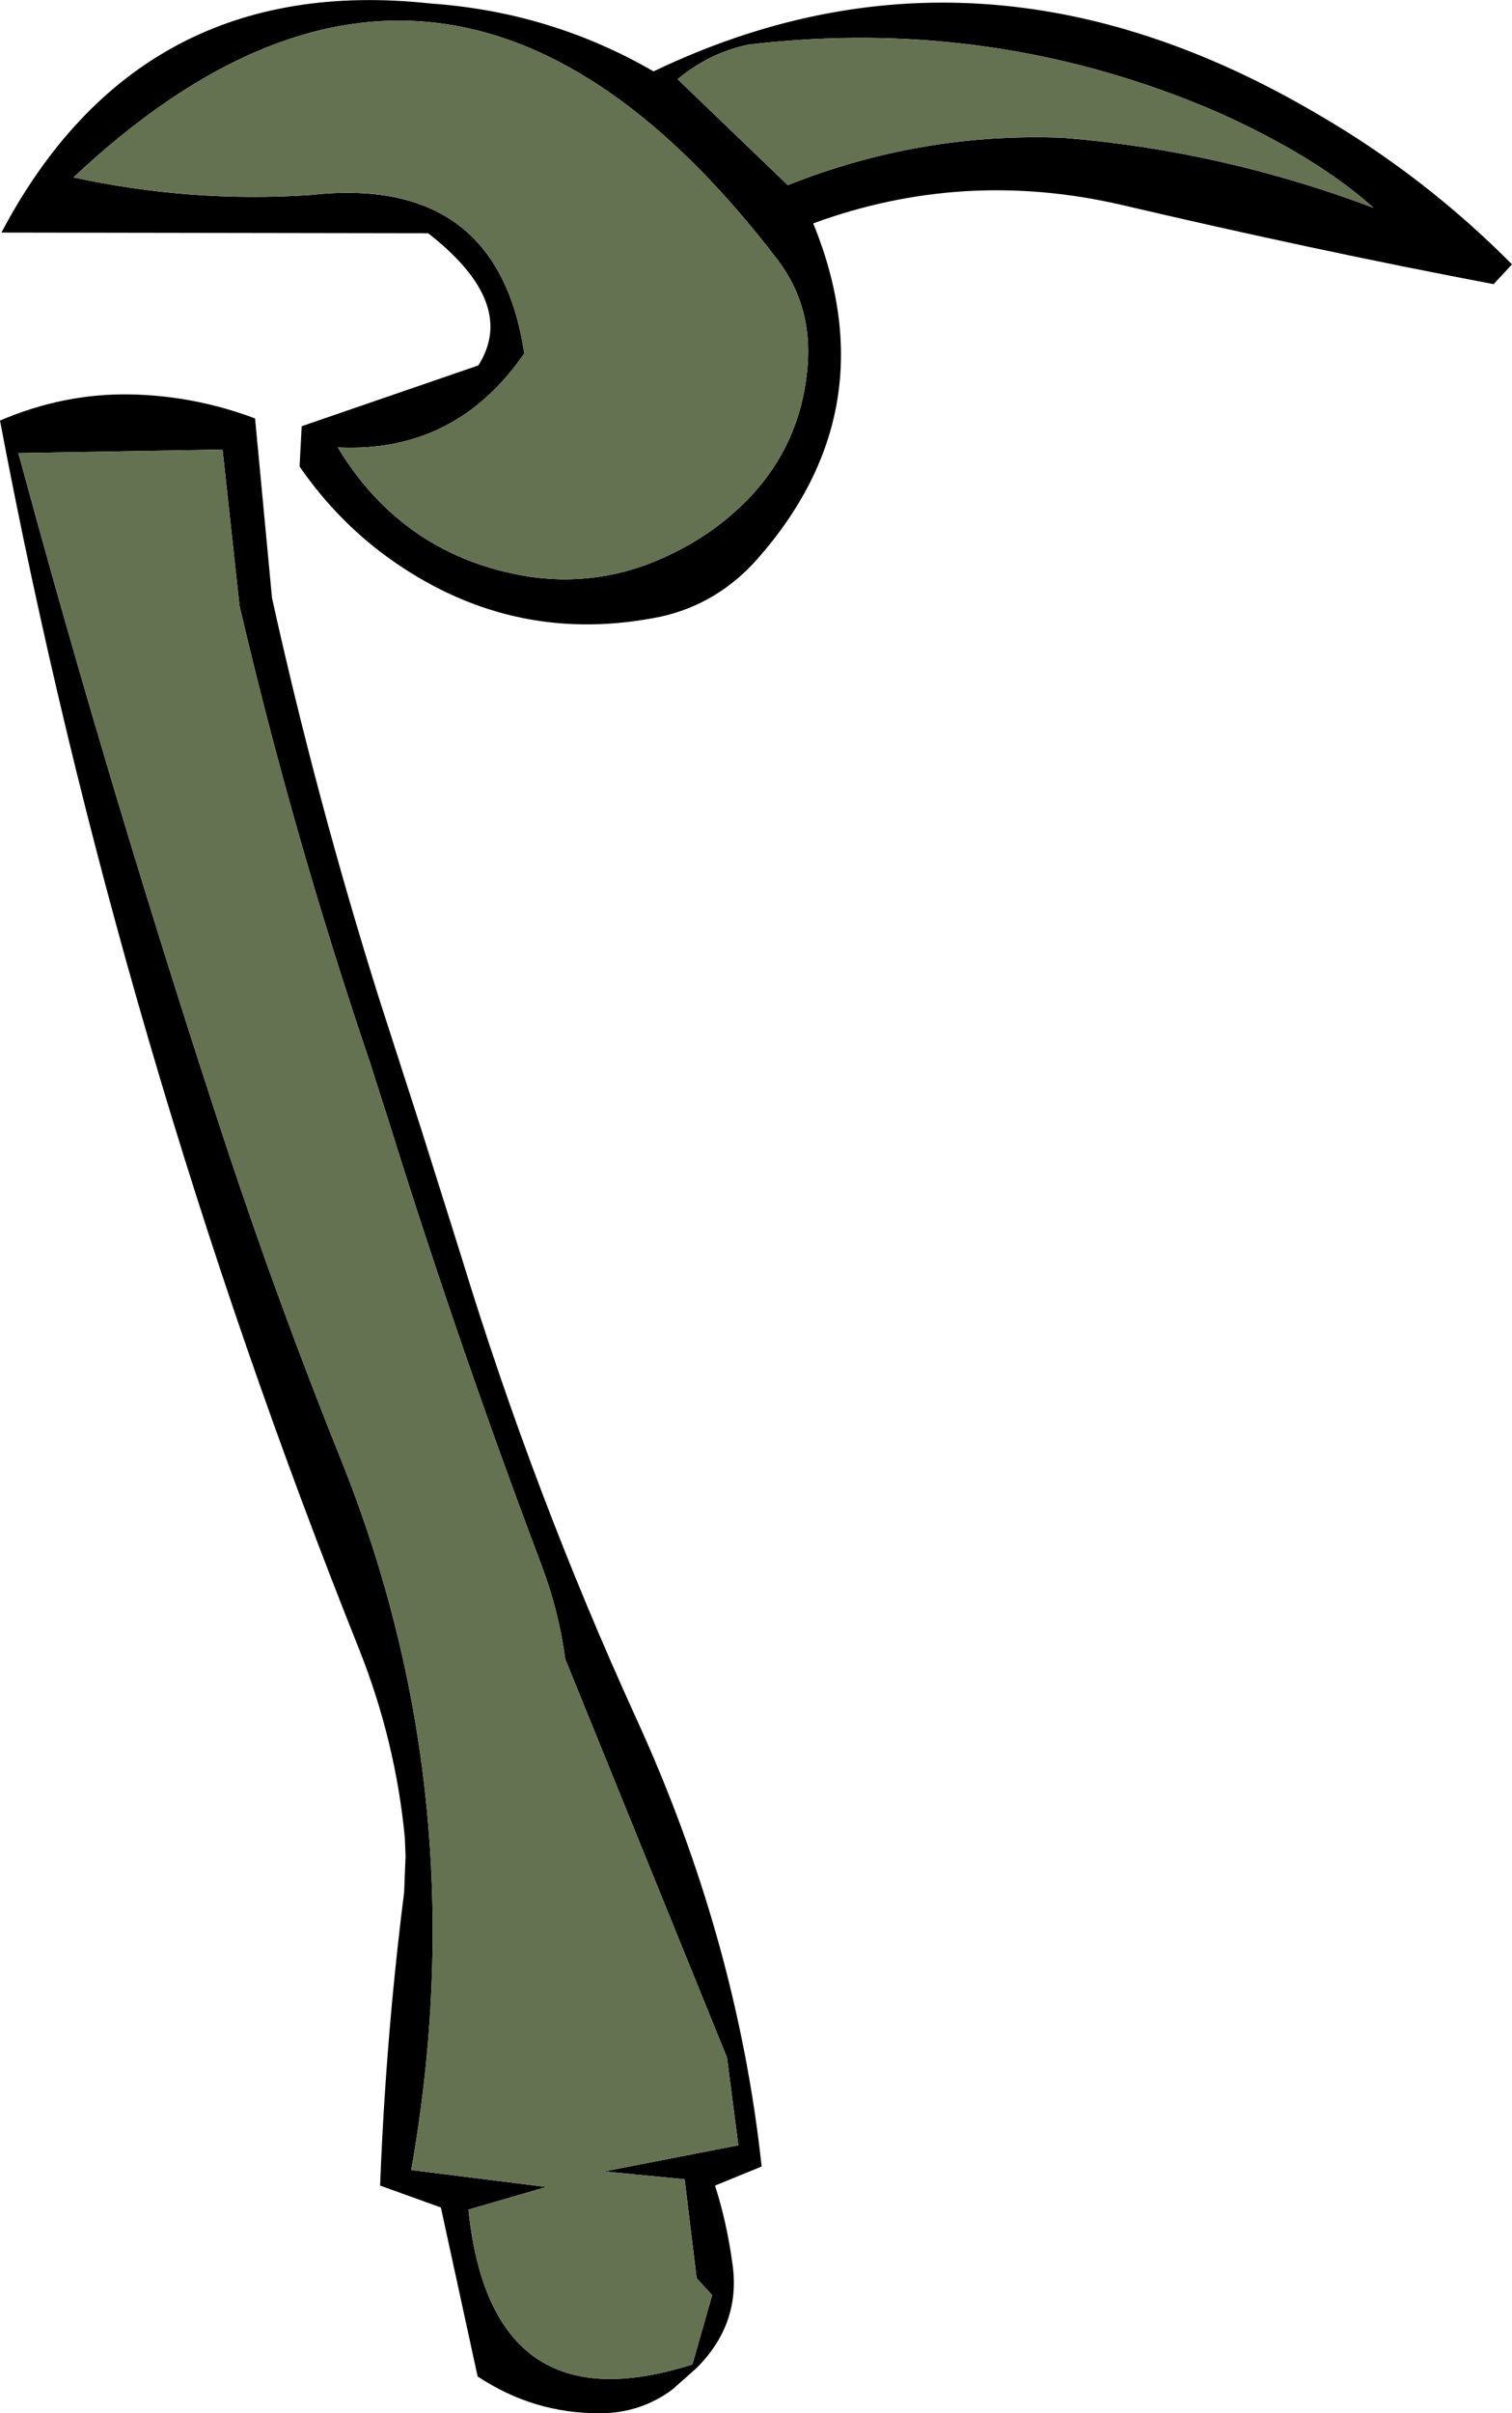
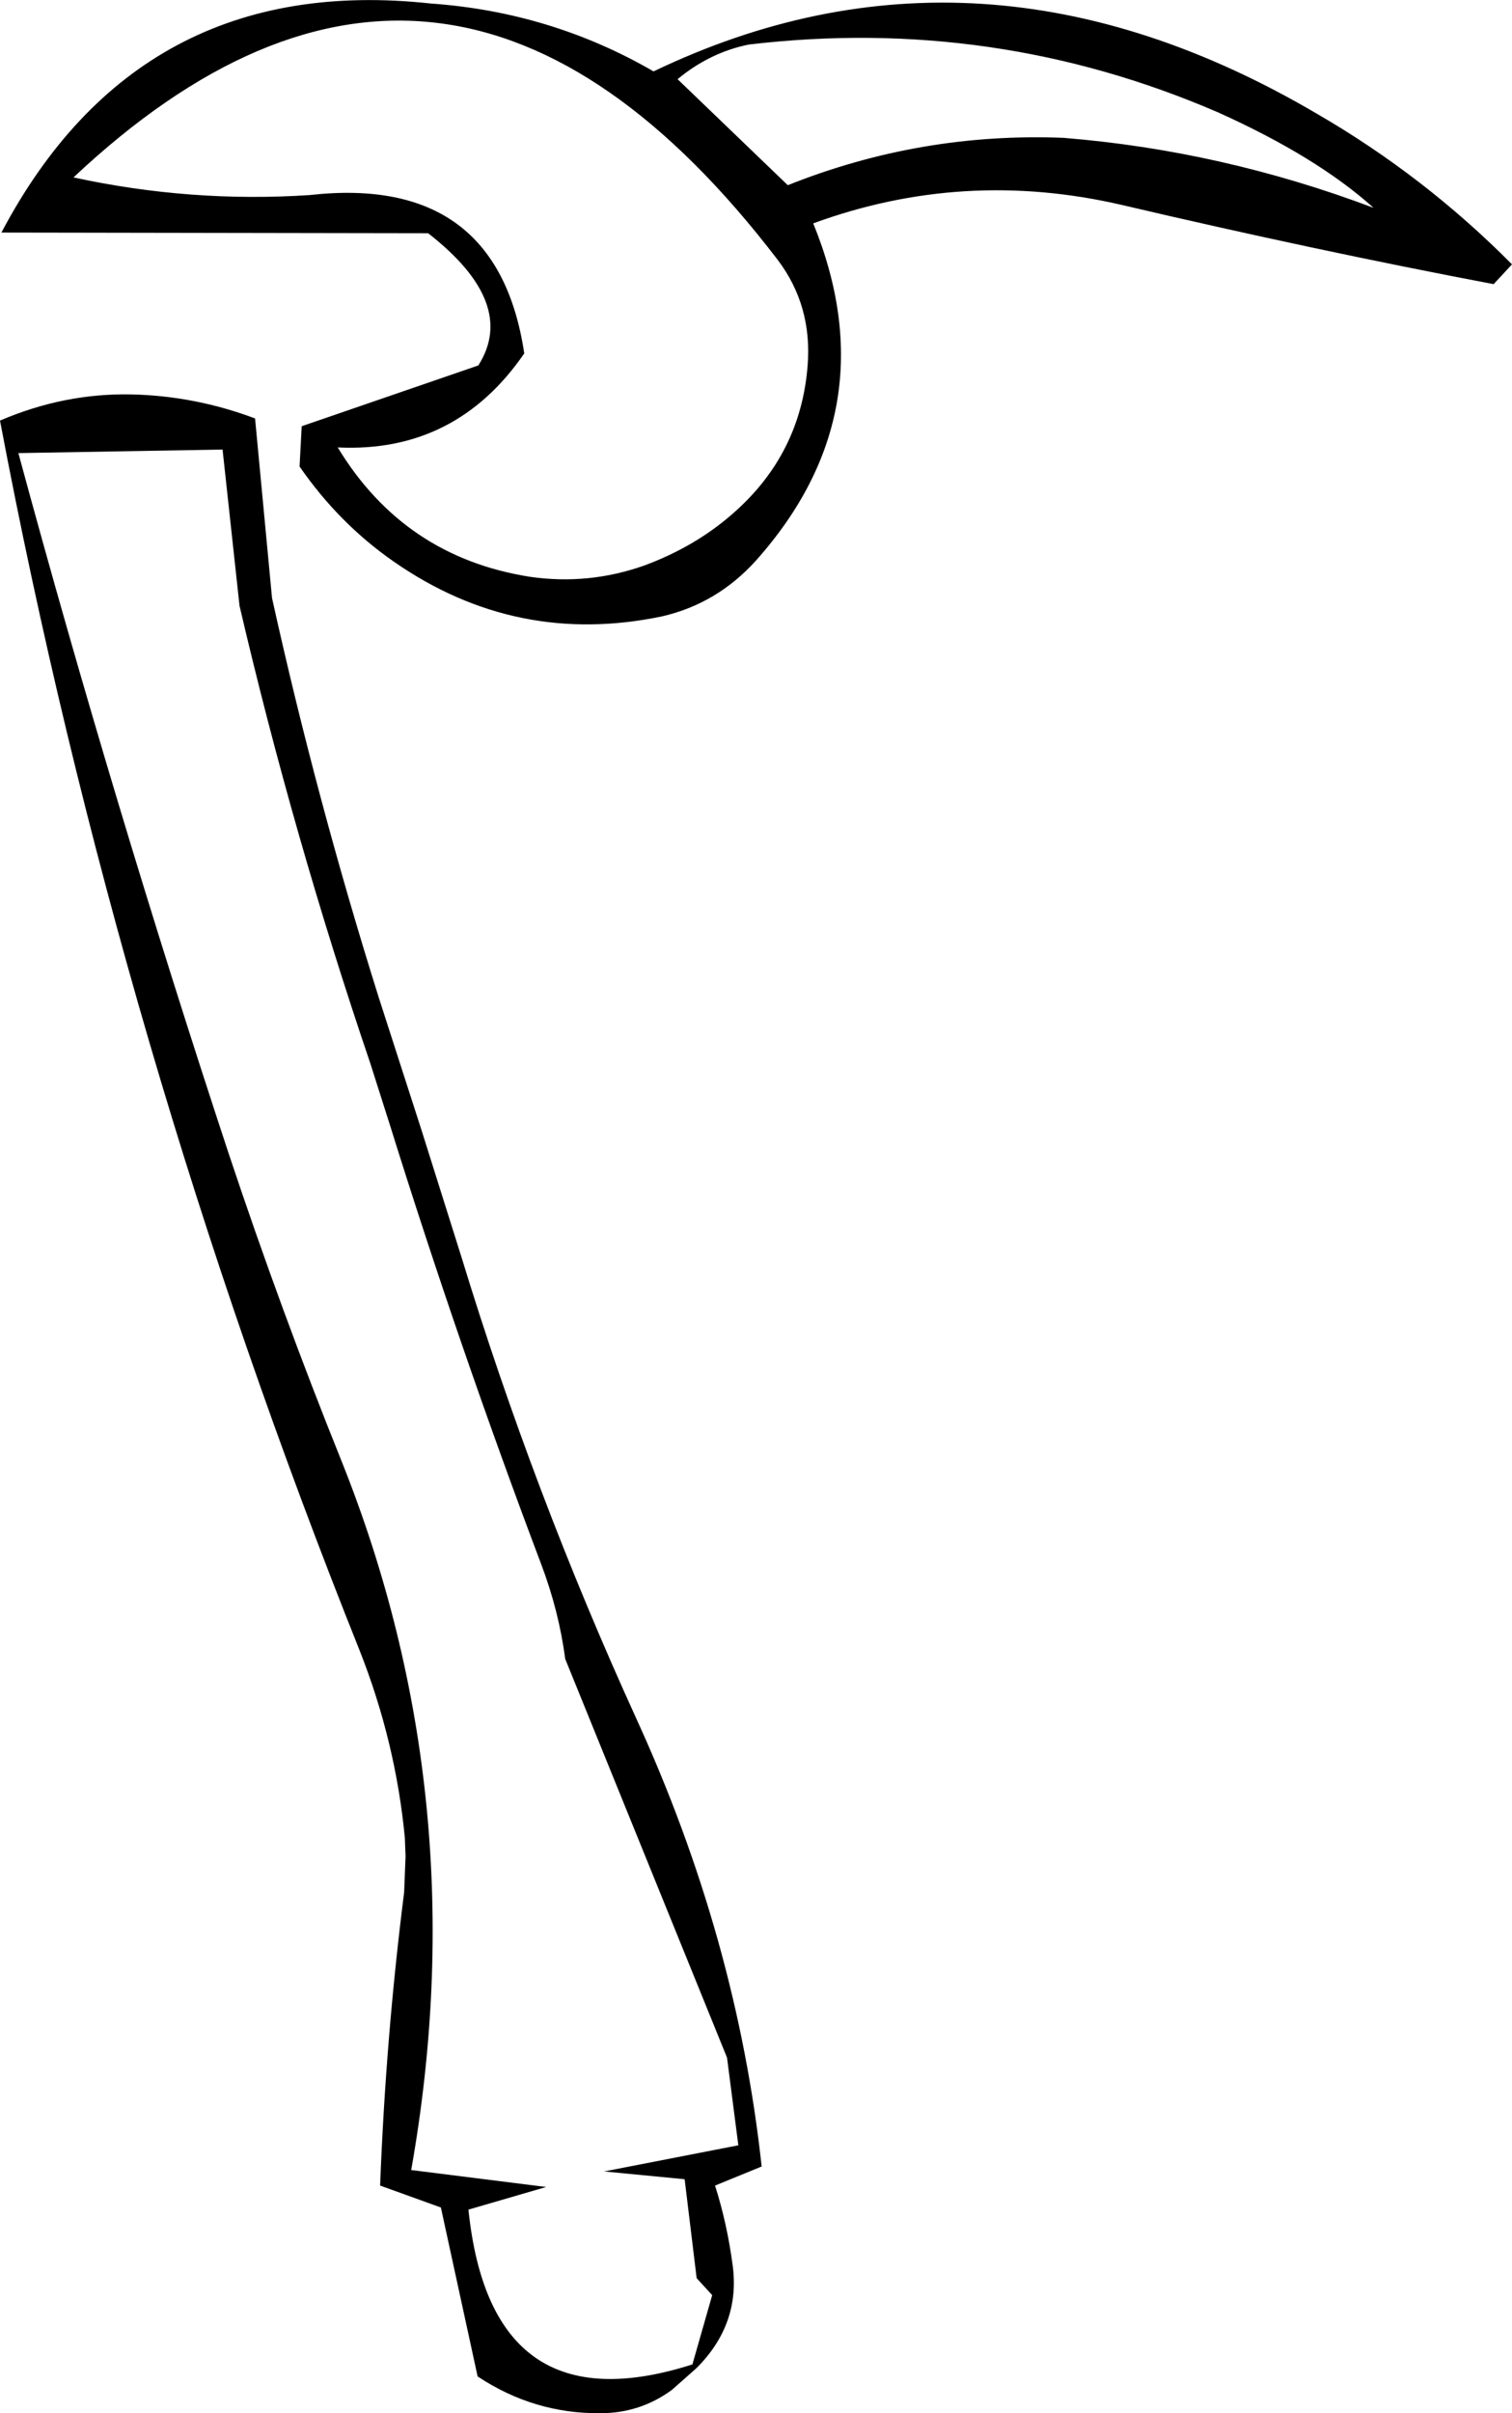
<svg xmlns="http://www.w3.org/2000/svg" height="170.7px" width="107.0px">
  <g transform="matrix(1.0, 0.0, 0.0, 1.0, -552.85, -214.25)">
    <path d="M659.85 232.95 L658.55 234.35 Q645.9 231.95 632.25 228.75 621.05 226.15 610.4 230.05 615.8 243.3 606.35 253.9 603.6 256.95 599.7 257.85 589.4 260.0 580.75 254.0 576.85 251.3 574.05 247.25 L574.2 244.4 586.7 240.1 Q589.5 235.7 583.15 230.75 L552.95 230.7 Q562.7 212.25 583.35 214.5 591.85 215.1 599.1 219.3 622.15 208.25 646.05 222.3 653.65 226.7 659.85 232.95 M608.6 227.35 Q618.0 223.6 628.1 224.0 639.3 224.9 650.05 228.95 646.05 225.35 639.05 222.2 623.2 215.35 605.85 217.4 603.1 217.95 600.8 219.85 L608.6 227.35 M610.0 240.15 Q610.35 235.9 607.9 232.65 584.45 202.0 558.05 226.8 566.35 228.6 574.75 228.05 588.05 226.55 589.95 239.25 585.1 246.3 576.75 245.9 581.45 253.65 590.35 255.05 594.5 255.65 598.45 254.25 602.1 252.9 604.8 250.5 609.5 246.35 610.0 240.15 M579.65 284.8 L582.65 294.1 585.5 303.15 Q590.6 319.85 597.85 335.75 605.0 351.35 606.75 367.5 L603.45 368.85 Q604.3 371.5 604.7 374.5 605.25 378.65 602.15 381.75 L601.25 382.55 600.4 383.3 Q598.15 384.95 595.35 384.95 590.65 385.0 586.65 382.35 L584.05 370.4 579.75 368.85 Q580.15 358.35 581.45 348.1 L581.55 345.55 581.5 344.25 Q580.85 337.45 578.3 331.0 561.25 288.4 552.85 244.0 557.4 242.05 562.15 242.15 566.65 242.25 570.9 243.85 L572.1 256.55 Q575.25 270.8 579.65 284.8 M580.45 293.85 L579.05 289.45 Q573.6 273.4 569.8 257.1 L568.6 246.05 554.15 246.3 Q560.85 271.05 569.05 295.9 572.75 307.0 577.0 317.55 586.6 341.5 581.95 367.75 L591.5 368.95 586.0 370.55 Q587.6 386.05 601.85 381.5 L603.25 376.6 602.15 375.4 601.3 368.4 595.6 367.85 605.1 366.0 604.3 359.8 592.85 331.6 Q592.4 328.2 591.15 324.9 585.35 309.55 580.45 293.85" fill="#000000" fill-rule="evenodd" stroke="none" />
-     <path d="M610.0 240.15 Q609.5 246.35 604.8 250.5 602.1 252.9 598.45 254.25 594.5 255.65 590.35 255.05 581.45 253.65 576.75 245.9 585.1 246.3 589.95 239.25 588.05 226.55 574.75 228.05 566.35 228.6 558.05 226.8 584.45 202.0 607.9 232.65 610.35 235.9 610.0 240.15 M608.6 227.35 L600.8 219.85 Q603.1 217.95 605.85 217.4 623.2 215.35 639.05 222.2 646.05 225.35 650.05 228.95 639.3 224.9 628.1 224.0 618.0 223.6 608.6 227.35 M580.45 293.85 Q585.35 309.55 591.15 324.9 592.4 328.2 592.85 331.6 L604.3 359.8 605.1 366.0 595.6 367.85 601.3 368.4 602.15 375.4 603.25 376.6 601.85 381.5 Q587.6 386.05 586.0 370.55 L591.5 368.95 581.95 367.75 Q586.6 341.5 577.0 317.55 572.75 307.0 569.05 295.9 560.85 271.05 554.15 246.3 L568.6 246.05 569.8 257.1 Q573.6 273.4 579.05 289.45 L580.45 293.85" fill="#647252" fill-rule="evenodd" stroke="none" />
  </g>
</svg>